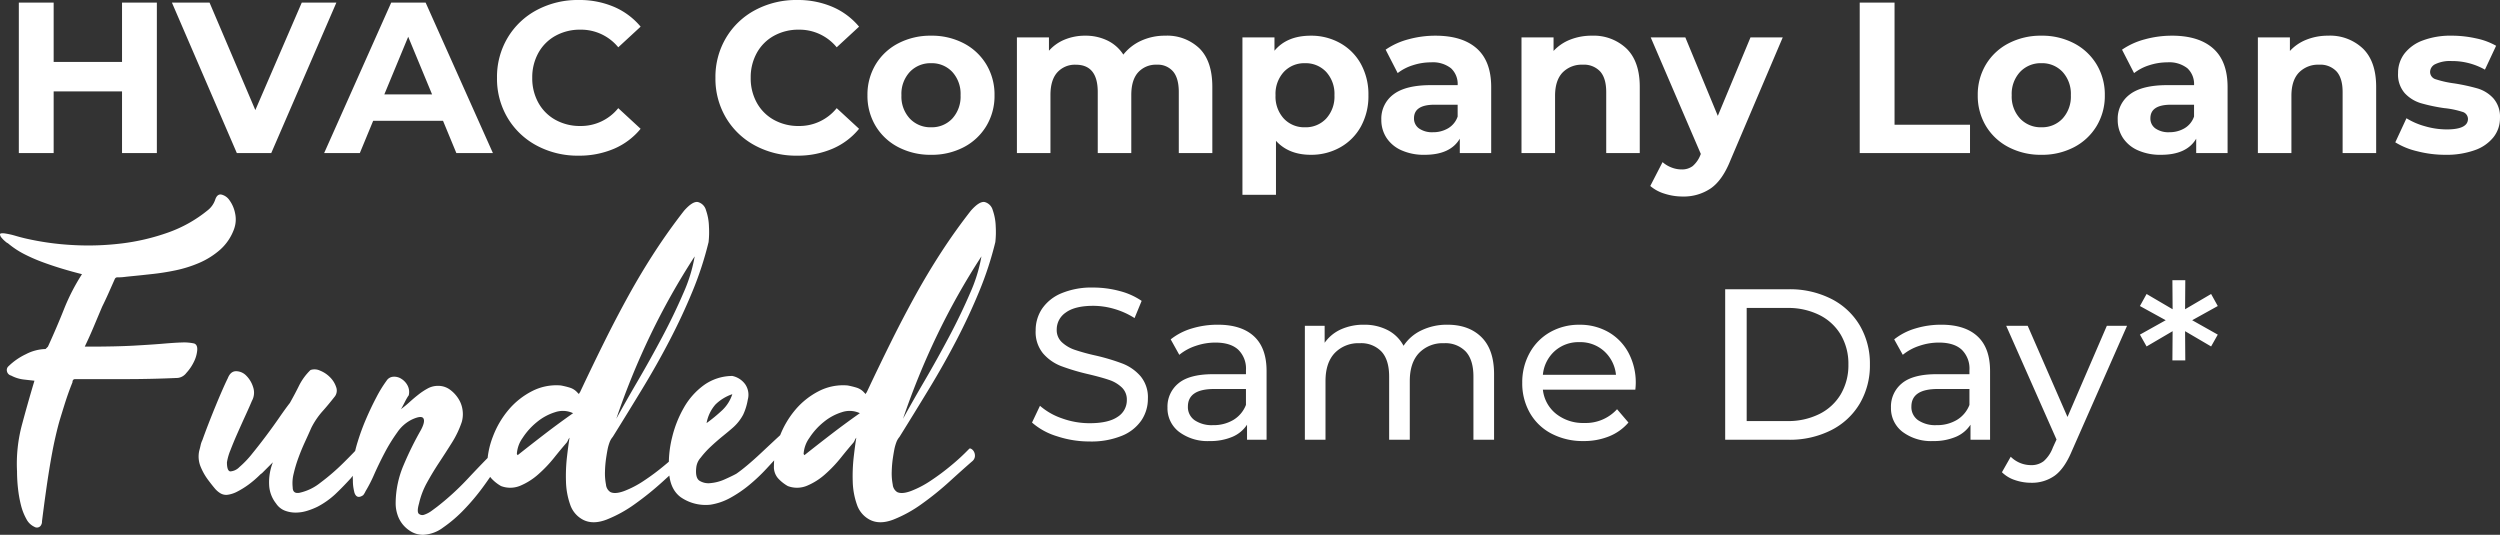
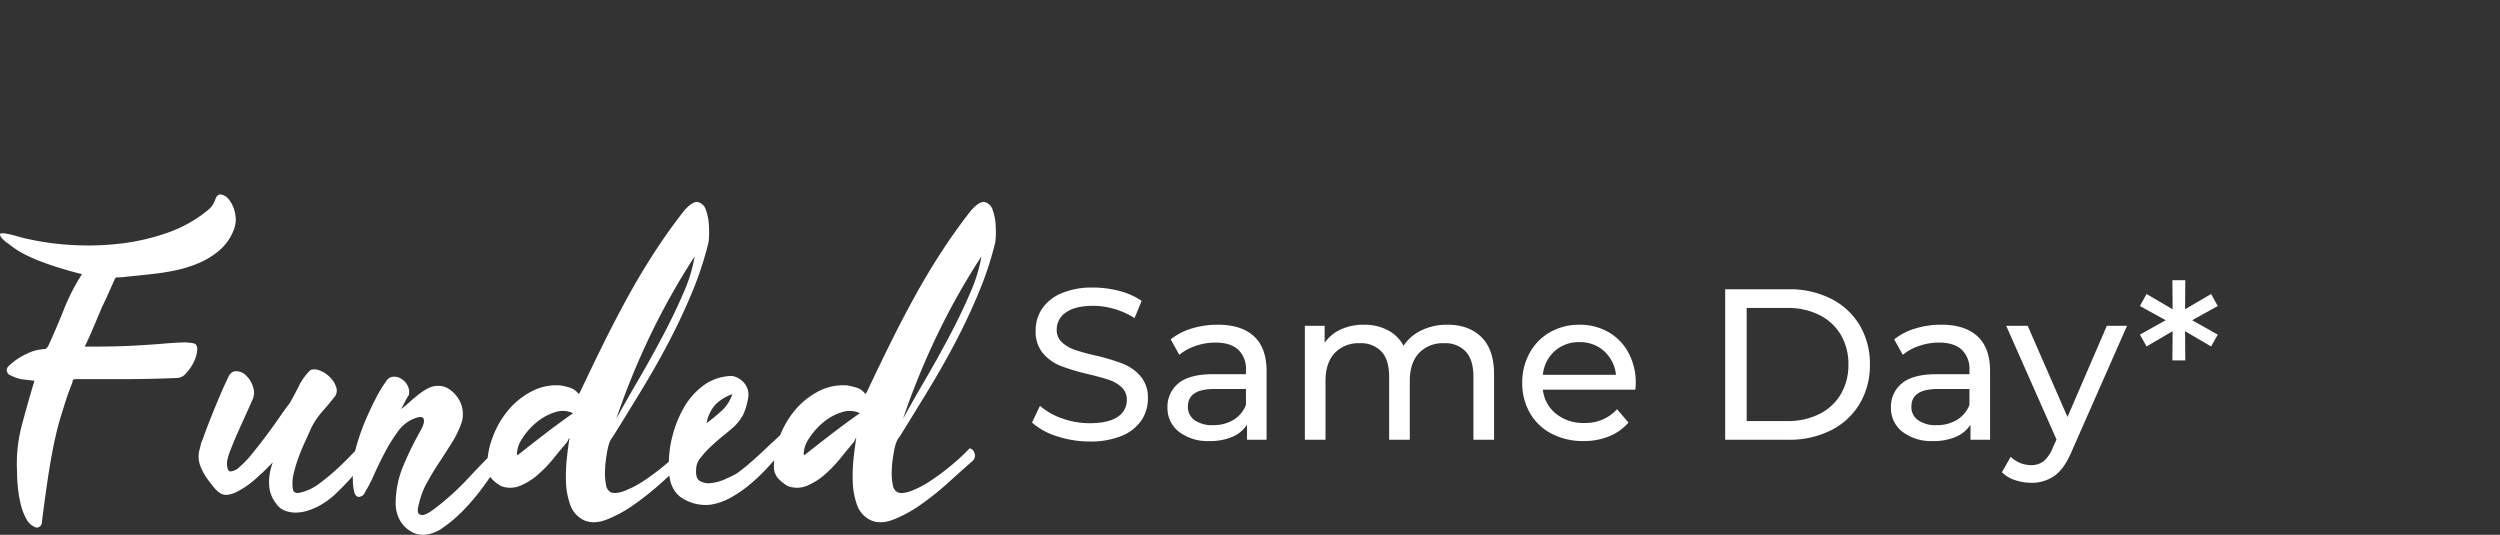
<svg xmlns="http://www.w3.org/2000/svg" width="662.771" height="141.774" viewBox="0 0 662.771 141.774">
  <rect x="0" y="0" width="662.771" height="141.774" fill="#333333" stroke="none" />
  <g id="hvac" transform="translate(-2082.74 -1259.416)">
    <path id="Path_33" data-name="Path 33" d="M1.68-34.02a1.481,1.481,0,0,1-1.1-1.155A1.337,1.337,0,0,1,1.05-36.54a16.944,16.944,0,0,1,4.567-3.15,11.873,11.873,0,0,1,5.2-1.365l.63-.63q2.31-5.04,4.252-9.922A54.185,54.185,0,0,1,20.475-60.9q-2.52-.63-5.145-1.418t-5.2-1.733A44.693,44.693,0,0,1,5.2-66.2,22.965,22.965,0,0,1,.84-69.09a2.451,2.451,0,0,1-.683-.473,6.714,6.714,0,0,1-1-1,1.554,1.554,0,0,1-.42-.893q0-.368,1.155-.263a20.213,20.213,0,0,1,2.888.63q1.417.42,2.783.735a73.025,73.025,0,0,0,12.442,1.732,72.732,72.732,0,0,0,12.967-.42A57.138,57.138,0,0,0,43.26-71.925a35.045,35.045,0,0,0,10.5-5.88,6.043,6.043,0,0,0,1.995-2.73q.525-1.68,1.68-1.47a3.6,3.6,0,0,1,2.153,1.523,8.755,8.755,0,0,1,1.47,3.412,7.5,7.5,0,0,1-.263,4.2,13.407,13.407,0,0,1-3.727,5.513,20.939,20.939,0,0,1-5.513,3.465A32.7,32.7,0,0,1,45.2-61.9a62.969,62.969,0,0,1-6.458,1q-2.835.315-4.462.472t-2.52.263a12.524,12.524,0,0,1-1.26.1h-.577a.752.752,0,0,0-.735.42l-1.68,3.78q-.84,1.89-1.68,3.57-1.155,2.73-2.257,5.355t-2.362,5.25h1.05q7.245,0,11.97-.263t7.823-.525q3.1-.262,4.935-.315a12.742,12.742,0,0,1,3.2.262q.945.315.84,1.785a8.54,8.54,0,0,1-.892,3.1,12.1,12.1,0,0,1-2,2.94,3.293,3.293,0,0,1-2.257,1.313q-7.035.315-13.808.315H18.69q-.735,0-.735.84-1.155,2.835-2.2,6.2-.525,1.68-1.1,3.57t-1.313,5.145Q12.6-14.07,11.76-8.873T9.87,4.62a1.718,1.718,0,0,1-.21.945,1.25,1.25,0,0,1-1.785.525,4.585,4.585,0,0,1-2.153-2.1A14.75,14.75,0,0,1,4.305.368a31.989,31.989,0,0,1-.788-4.41A41.377,41.377,0,0,1,3.255-8.61,39.97,39.97,0,0,1,4.567-21Q6.2-27.09,7.875-32.655q-1.05-.105-2.835-.315A9.415,9.415,0,0,1,1.68-34.02ZM99.12-20.58h.105v.84a21.2,21.2,0,0,1-3.255,6.825,32.228,32.228,0,0,0-2.048,2.993,30.115,30.115,0,0,1-2.152,3.1Q89.565-4.41,87.622-2.572A21.769,21.769,0,0,1,82.95.735a18.435,18.435,0,0,1-2.783,1.1,10.225,10.225,0,0,1-3.045.472,7.974,7.974,0,0,1-2.887-.525,4.971,4.971,0,0,1-2.31-1.89,8.514,8.514,0,0,1-1.838-4.988,14.413,14.413,0,0,1,1-5.932l-.63.63-.945.945-1,1a3.4,3.4,0,0,1-.683.577,27.382,27.382,0,0,1-3.15,2.73,22.57,22.57,0,0,1-3.255,2,7.774,7.774,0,0,1-2.363.735,3.014,3.014,0,0,1-1.837-.368A5.986,5.986,0,0,1,55.6-4.2q-.787-.945-1.732-2.205a15.826,15.826,0,0,1-2.048-3.728,7.1,7.1,0,0,1-.263-3.937q.21-.735.368-1.47a5.717,5.717,0,0,1,.472-1.365q.63-1.785,1.522-4.095t1.838-4.62q.945-2.31,1.838-4.357t1.522-3.308q.735-1.89,2.2-1.89A3.792,3.792,0,0,1,64-34.02a7.328,7.328,0,0,1,1.837,3.045A4.507,4.507,0,0,1,65.52-27.3Q65-26.04,63.945-23.73t-2.152,4.778q-1.1,2.467-1.943,4.672a14.454,14.454,0,0,0-.945,3.255q0,2.31.892,2.415a3.691,3.691,0,0,0,2.415-1.155,25.471,25.471,0,0,0,3.36-3.517Q67.41-15.54,69.3-18.06t3.518-4.882Q74.445-25.3,75.6-26.775q1.47-2.625,2.468-4.672A15.244,15.244,0,0,1,81.06-35.49a3.382,3.382,0,0,1,2.52.158A7.627,7.627,0,0,1,86.205-33.6a6.547,6.547,0,0,1,1.628,2.572,2.634,2.634,0,0,1-.262,2.467q-1.89,2.415-3.413,4.1A20.434,20.434,0,0,0,81.27-20.16q-.735,1.68-1.68,3.728t-1.733,4.2a35.42,35.42,0,0,0-1.26,4.2,10.23,10.23,0,0,0-.263,3.623q0,1.785,1.785,1.47a13.393,13.393,0,0,0,5.565-2.677,57.067,57.067,0,0,0,5.985-5.145q2.94-2.888,5.46-5.67T99.12-20.58ZM95.655-3.36a4.86,4.86,0,0,1-.63,1.05q-1.68,1.155-2.31-.63A15.648,15.648,0,0,1,92.4-4.515a11.151,11.151,0,0,1-.105-1.575q-.1-2.31,0-4.62a33.4,33.4,0,0,1,1.26-5.722,59.024,59.024,0,0,1,2.257-6.143q1.313-3.045,2.73-5.722a33.474,33.474,0,0,1,2.678-4.358,2.251,2.251,0,0,1,1.732-1.05,3.467,3.467,0,0,1,2.152.525,4.6,4.6,0,0,1,1.68,1.785,3.7,3.7,0,0,1,.315,2.625,4.464,4.464,0,0,0-.42.63q-.315.525-.63,1.155t-.63,1.208a4.2,4.2,0,0,1-.42.683,27.411,27.411,0,0,0,2.31-1.89q1.155-1.05,2.363-1.995a17.639,17.639,0,0,1,2.467-1.628,5.642,5.642,0,0,1,2.73-.683,5.2,5.2,0,0,1,3.15,1,8.725,8.725,0,0,1,2.257,2.415,7.441,7.441,0,0,1,1.1,3.045,7.617,7.617,0,0,1-.21,3.1,25.573,25.573,0,0,1-2.625,5.513q-1.68,2.678-3.412,5.3t-3.2,5.3a20.789,20.789,0,0,0-2.1,5.512q-.63,2.205-.053,2.73a1.441,1.441,0,0,0,1.523.21,7.1,7.1,0,0,0,1.942-1.05q1-.735,1.417-1.05a70.139,70.139,0,0,0,8.085-7.4q3.78-4.043,7.455-7.717,3.15-3.15,3.938-3.412t.21,1.05a34.741,34.741,0,0,1-1.89,3.517q-1.312,2.205-2.362,3.885-1.26,2.1-3.465,5.093a57.661,57.661,0,0,1-4.882,5.775,35.666,35.666,0,0,1-5.512,4.725,9.476,9.476,0,0,1-5.25,1.943,6.19,6.19,0,0,1-3.15-.788,8.325,8.325,0,0,1-2.31-1.943,7.94,7.94,0,0,1-1.418-2.625,9.56,9.56,0,0,1-.473-2.94,25.968,25.968,0,0,1,2.153-10.29,87.425,87.425,0,0,1,4.567-9.24q1.155-2.2.63-3.045t-3.045.315a10.006,10.006,0,0,0-3.885,3.413,44.649,44.649,0,0,0-3.308,5.355q-1.522,2.888-2.783,5.722A37.5,37.5,0,0,1,95.655-3.36Zm56.6-25.725a.428.428,0,0,1,.1-.315.093.093,0,0,1,.105-.1q3.255-6.93,6.458-13.387t6.51-12.443q3.308-5.985,6.93-11.55T180.075-77.7q2.31-2.625,3.727-2.31a3.021,3.021,0,0,1,2.1,2.152,14.243,14.243,0,0,1,.788,4.358,24.462,24.462,0,0,1-.1,4.1,89.623,89.623,0,0,1-4.253,13.02q-2.678,6.51-6.038,12.967T169.05-30.555q-3.885,6.405-7.875,12.81a4.674,4.674,0,0,0-.788,1.313,13.111,13.111,0,0,0-.472,1.522q-.21.945-.473,2.678a29.682,29.682,0,0,0-.315,3.622,15.493,15.493,0,0,0,.262,3.465,2.642,2.642,0,0,0,1.155,2q1.26.63,3.675-.263a26.014,26.014,0,0,0,5.145-2.677,60.446,60.446,0,0,0,5.512-4.1,55.523,55.523,0,0,0,4.777-4.41q.21-.21.63.052a1.9,1.9,0,0,1,.682.788,2.265,2.265,0,0,1,.21,1.208,1.972,1.972,0,0,1-.788,1.313q-2.415,2.1-5.932,5.3A78.95,78.95,0,0,1,167.107,0,34.355,34.355,0,0,1,159.6,4.148q-3.675,1.418-6.3.052A7.03,7.03,0,0,1,149.887.157a19.814,19.814,0,0,1-1.1-6.09,44.616,44.616,0,0,1,.262-6.51q.368-3.2.683-5.092a1.824,1.824,0,0,0-.368.577,4.232,4.232,0,0,1-.368.683q-1.47,1.68-3.36,4.042a34.893,34.893,0,0,1-4.148,4.357A17.216,17.216,0,0,1,136.71-4.83a6.881,6.881,0,0,1-5.145.1,10.53,10.53,0,0,1-2.572-2.047,4.565,4.565,0,0,1-1.1-3.2,21.981,21.981,0,0,1,1.523-7.875,24.215,24.215,0,0,1,4.147-7.087,20.12,20.12,0,0,1,6.2-4.935,14.071,14.071,0,0,1,7.665-1.522,21.056,21.056,0,0,1,2.363.577A4.406,4.406,0,0,1,151.83-29.5Zm30.66-36.54a187.02,187.02,0,0,0-11.76,20.9,198.344,198.344,0,0,0-9.03,22.155q2.415-4.41,5.723-10.08t6.458-11.6q3.15-5.932,5.565-11.55A40.931,40.931,0,0,0,182.91-65.625ZM135.765-13.23l.21.315q3.57-2.835,7.192-5.617t7.508-5.513a6.4,6.4,0,0,0-4.777-.263,14.21,14.21,0,0,0-4.83,2.625,17.9,17.9,0,0,0-3.78,4.2A8.079,8.079,0,0,0,135.765-13.23Zm40.32,3.885a28.579,28.579,0,0,1,.84-8.295,29.78,29.78,0,0,1,3.15-7.927,18.865,18.865,0,0,1,5.3-5.933,13.06,13.06,0,0,1,7.507-2.415A5.646,5.646,0,0,1,196.3-31.71a4.926,4.926,0,0,1,.682,4.095,15.381,15.381,0,0,1-1.208,3.938,12.207,12.207,0,0,1-2.677,3.412q-.945.84-2.625,2.2t-3.255,2.835a23.756,23.756,0,0,0-2.73,2.992A4.617,4.617,0,0,0,183.33-9.66q-.315,2.73.84,3.517a4.5,4.5,0,0,0,2.993.63,11.6,11.6,0,0,0,3.727-1q1.89-.84,3.045-1.47,1.365-.945,3.045-2.363t3.36-2.993q1.68-1.575,3.255-3.045T206.22-18.8q.84-.84,1.522-1.575a6.521,6.521,0,0,1,1.628-1.26,3.015,3.015,0,0,1,1.313-.105q.473.105-.158,1.575a18.348,18.348,0,0,1-2.048,3.36q-1.207,1.575-2.572,3.15-1.89,2.1-4.042,4.41a46.792,46.792,0,0,1-4.515,4.253,32.343,32.343,0,0,1-4.935,3.36A15.961,15.961,0,0,1,187.11.21a11.584,11.584,0,0,1-7.928-2Q176.085-4.1,176.085-9.345Zm16.8-19.74a11.814,11.814,0,0,0-4.462,2.73,10.177,10.177,0,0,0-2.363,4.935,42.333,42.333,0,0,0,4.148-3.412A10.148,10.148,0,0,0,192.885-29.085Zm35.385,0a.428.428,0,0,1,.1-.315.093.093,0,0,1,.105-.1q3.255-6.93,6.457-13.387t6.51-12.443q3.308-5.985,6.93-11.55T256.1-77.7q2.31-2.625,3.728-2.31a3.021,3.021,0,0,1,2.1,2.152,14.244,14.244,0,0,1,.788,4.358,24.465,24.465,0,0,1-.105,4.1,89.623,89.623,0,0,1-4.253,13.02q-2.678,6.51-6.038,12.967T245.07-30.555q-3.885,6.405-7.875,12.81a4.674,4.674,0,0,0-.788,1.313,13.111,13.111,0,0,0-.472,1.522q-.21.945-.473,2.678a29.682,29.682,0,0,0-.315,3.622,15.493,15.493,0,0,0,.262,3.465,2.642,2.642,0,0,0,1.155,2q1.26.63,3.675-.263a26.015,26.015,0,0,0,5.145-2.677,60.446,60.446,0,0,0,5.512-4.1,55.523,55.523,0,0,0,4.777-4.41q.21-.21.63.052a1.9,1.9,0,0,1,.683.788,2.265,2.265,0,0,1,.21,1.208,1.972,1.972,0,0,1-.788,1.313q-2.415,2.1-5.932,5.3A78.95,78.95,0,0,1,243.128,0a34.355,34.355,0,0,1-7.507,4.148q-3.675,1.418-6.3.052A7.03,7.03,0,0,1,225.908.157a19.814,19.814,0,0,1-1.1-6.09,44.616,44.616,0,0,1,.262-6.51q.368-3.2.682-5.092a1.824,1.824,0,0,0-.367.577,4.232,4.232,0,0,1-.368.683q-1.47,1.68-3.36,4.042a34.892,34.892,0,0,1-4.147,4.357A17.216,17.216,0,0,1,212.73-4.83a6.881,6.881,0,0,1-5.145.1,10.53,10.53,0,0,1-2.572-2.047,4.565,4.565,0,0,1-1.1-3.2,21.981,21.981,0,0,1,1.523-7.875,24.215,24.215,0,0,1,4.147-7.087,20.12,20.12,0,0,1,6.2-4.935,14.071,14.071,0,0,1,7.665-1.522,21.056,21.056,0,0,1,2.363.577A4.406,4.406,0,0,1,227.85-29.5Zm30.66-36.54a187.02,187.02,0,0,0-11.76,20.9,198.339,198.339,0,0,0-9.03,22.155q2.415-4.41,5.722-10.08t6.458-11.6q3.15-5.932,5.565-11.55A40.929,40.929,0,0,0,258.93-65.625ZM211.785-13.23l.21.315q3.57-2.835,7.192-5.617t7.508-5.513a6.4,6.4,0,0,0-4.777-.263,14.21,14.21,0,0,0-4.83,2.625,17.9,17.9,0,0,0-3.78,4.2A8.079,8.079,0,0,0,211.785-13.23Z" transform="translate(2084 1393)" fill="#fff" />
-     <path id="Path_34" data-name="Path 34" d="M41.325-39.9V0H32.091V-16.359H13.965V0H4.731V-39.9h9.234v15.732H32.091V-39.9Zm47.595,0L71.649,0h-9.12L45.315-39.9H55.29L67.431-11.4,79.743-39.9ZM117.192-8.55H98.667L95.133,0H85.671l17.784-39.9h9.12L130.416,0h-9.69Zm-2.907-7.011-6.327-15.276-6.327,15.276ZM153.1.684a22.918,22.918,0,0,1-11.03-2.65,19.781,19.781,0,0,1-7.752-7.353A20.258,20.258,0,0,1,131.5-19.95a20.258,20.258,0,0,1,2.821-10.63,19.781,19.781,0,0,1,7.752-7.353,23.038,23.038,0,0,1,11.087-2.651,23.254,23.254,0,0,1,9.377,1.824,18.781,18.781,0,0,1,7.039,5.244l-5.928,5.472a12.746,12.746,0,0,0-10.032-4.674A13.321,13.321,0,0,0,147-31.093a11.548,11.548,0,0,0-4.532,4.531,13.321,13.321,0,0,0-1.624,6.612,13.321,13.321,0,0,0,1.624,6.612A11.548,11.548,0,0,0,147-8.806a13.321,13.321,0,0,0,6.612,1.624,12.684,12.684,0,0,0,10.032-4.731l5.928,5.472a18.478,18.478,0,0,1-7.068,5.3A23.459,23.459,0,0,1,153.1.684Zm57.912,0a22.918,22.918,0,0,1-11.03-2.65,19.781,19.781,0,0,1-7.752-7.353,20.258,20.258,0,0,1-2.821-10.63,20.258,20.258,0,0,1,2.821-10.63,19.781,19.781,0,0,1,7.752-7.353,23.038,23.038,0,0,1,11.087-2.651,23.254,23.254,0,0,1,9.377,1.824,18.781,18.781,0,0,1,7.039,5.244l-5.928,5.472a12.746,12.746,0,0,0-10.032-4.674,13.321,13.321,0,0,0-6.612,1.625,11.548,11.548,0,0,0-4.532,4.531,13.321,13.321,0,0,0-1.624,6.612,13.321,13.321,0,0,0,1.624,6.612,11.548,11.548,0,0,0,4.532,4.532,13.321,13.321,0,0,0,6.612,1.624,12.684,12.684,0,0,0,10.032-4.731l5.928,5.472a18.478,18.478,0,0,1-7.068,5.3A23.459,23.459,0,0,1,211.014.684ZM246.582.456a18.388,18.388,0,0,1-8.693-2.024,15.043,15.043,0,0,1-6.013-5.615,15.47,15.47,0,0,1-2.166-8.151,15.47,15.47,0,0,1,2.166-8.151,15.043,15.043,0,0,1,6.013-5.615,18.388,18.388,0,0,1,8.693-2.023,18.219,18.219,0,0,1,8.664,2.023,15.09,15.09,0,0,1,5.985,5.615,15.47,15.47,0,0,1,2.166,8.151,15.47,15.47,0,0,1-2.166,8.151,15.09,15.09,0,0,1-5.985,5.615A18.219,18.219,0,0,1,246.582.456Zm0-7.3A7.406,7.406,0,0,0,252.2-9.149a8.605,8.605,0,0,0,2.195-6.184,8.605,8.605,0,0,0-2.195-6.185,7.406,7.406,0,0,0-5.615-2.309,7.5,7.5,0,0,0-5.643,2.309,8.54,8.54,0,0,0-2.223,6.185,8.54,8.54,0,0,0,2.223,6.184A7.5,7.5,0,0,0,246.582-6.84ZM308.6-31.122a12.362,12.362,0,0,1,9.148,3.392q3.391,3.391,3.391,10.174V0h-8.892V-16.188q0-3.648-1.51-5.444a5.311,5.311,0,0,0-4.3-1.8,6.341,6.341,0,0,0-4.959,2.024q-1.824,2.023-1.824,6.013V0h-8.892V-16.188q0-7.239-5.814-7.239a6.273,6.273,0,0,0-4.9,2.024q-1.824,2.023-1.824,6.013V0h-8.892V-30.666h8.493v3.534a11.224,11.224,0,0,1,4.19-2.964,14.1,14.1,0,0,1,5.444-1.026,13.184,13.184,0,0,1,5.871,1.282,10.4,10.4,0,0,1,4.218,3.734,12.579,12.579,0,0,1,4.759-3.7A15.016,15.016,0,0,1,308.6-31.122Zm38.646,0a15.628,15.628,0,0,1,7.78,1.966,14.121,14.121,0,0,1,5.5,5.529,16.692,16.692,0,0,1,1.995,8.293,16.692,16.692,0,0,1-1.995,8.293,14.121,14.121,0,0,1-5.5,5.529,15.628,15.628,0,0,1-7.78,1.966q-5.871,0-9.234-3.705V11.058h-8.892V-30.666h8.493v3.534Q340.917-31.122,347.244-31.122ZM345.705-6.84a7.406,7.406,0,0,0,5.615-2.309,8.605,8.605,0,0,0,2.194-6.184,8.605,8.605,0,0,0-2.194-6.185,7.406,7.406,0,0,0-5.615-2.309,7.406,7.406,0,0,0-5.615,2.309,8.605,8.605,0,0,0-2.195,6.185,8.605,8.605,0,0,0,2.195,6.184A7.406,7.406,0,0,0,345.705-6.84Zm34.6-24.282q7.125,0,10.944,3.392T395.067-17.5V0h-8.322V-3.819Q384.237.456,377.4.456a14.508,14.508,0,0,1-6.128-1.2,9.137,9.137,0,0,1-3.962-3.306,8.6,8.6,0,0,1-1.368-4.788,7.99,7.99,0,0,1,3.22-6.726q3.221-2.451,9.947-2.451h7.068a5.667,5.667,0,0,0-1.767-4.474,7.783,7.783,0,0,0-5.3-1.567,15.478,15.478,0,0,0-4.816.769,12.743,12.743,0,0,0-4.018,2.08l-3.192-6.213a19.259,19.259,0,0,1,6.014-2.736A26.938,26.938,0,0,1,380.3-31.122ZM379.62-5.529a7.744,7.744,0,0,0,4.047-1.055,5.77,5.77,0,0,0,2.508-3.107v-3.135h-6.1q-5.472,0-5.472,3.591a3.2,3.2,0,0,0,1.339,2.707A6.034,6.034,0,0,0,379.62-5.529Zm42.123-25.593a12.62,12.62,0,0,1,9.205,3.42q3.506,3.42,3.506,10.146V0h-8.892V-16.188q0-3.648-1.6-5.444a5.853,5.853,0,0,0-4.617-1.8,7.076,7.076,0,0,0-5.358,2.08Q412-19.266,412-15.162V0H403.1V-30.666H411.6v3.591a11.792,11.792,0,0,1,4.389-2.993A15.292,15.292,0,0,1,421.743-31.122Zm50.616.456L458.508,1.881q-2.109,5.3-5.216,7.467a12.775,12.775,0,0,1-7.5,2.166,15.568,15.568,0,0,1-4.731-.741,10.445,10.445,0,0,1-3.819-2.052L440.5,2.394a7.634,7.634,0,0,0,2.366,1.425,7.373,7.373,0,0,0,2.651.513,4.7,4.7,0,0,0,2.964-.883A7.5,7.5,0,0,0,450.528.513l.114-.285L437.361-30.666h9.177l8.607,20.8,8.664-20.8ZM492.765-39.9H502V-7.524h20.007V0H492.765ZM540.93.456a18.388,18.388,0,0,1-8.693-2.024,15.043,15.043,0,0,1-6.013-5.615,15.47,15.47,0,0,1-2.166-8.151,15.47,15.47,0,0,1,2.166-8.151,15.043,15.043,0,0,1,6.013-5.615,18.388,18.388,0,0,1,8.693-2.023,18.219,18.219,0,0,1,8.664,2.023,15.089,15.089,0,0,1,5.985,5.615,15.47,15.47,0,0,1,2.166,8.151,15.47,15.47,0,0,1-2.166,8.151,15.089,15.089,0,0,1-5.985,5.615A18.219,18.219,0,0,1,540.93.456Zm0-7.3a7.406,7.406,0,0,0,5.615-2.309,8.605,8.605,0,0,0,2.195-6.184,8.605,8.605,0,0,0-2.195-6.185,7.406,7.406,0,0,0-5.615-2.309,7.5,7.5,0,0,0-5.643,2.309,8.54,8.54,0,0,0-2.223,6.185,8.54,8.54,0,0,0,2.223,6.184A7.5,7.5,0,0,0,540.93-6.84Zm34.6-24.282q7.125,0,10.944,3.392T590.292-17.5V0H581.97V-3.819Q579.462.456,572.622.456a14.508,14.508,0,0,1-6.128-1.2,9.137,9.137,0,0,1-3.961-3.306,8.6,8.6,0,0,1-1.368-4.788,7.99,7.99,0,0,1,3.221-6.726q3.22-2.451,9.946-2.451H581.4a5.667,5.667,0,0,0-1.767-4.474,7.783,7.783,0,0,0-5.3-1.567,15.479,15.479,0,0,0-4.817.769A12.743,12.743,0,0,0,565.5-21.2l-3.192-6.213a19.26,19.26,0,0,1,6.013-2.736A26.938,26.938,0,0,1,575.529-31.122Zm-.684,25.593a7.744,7.744,0,0,0,4.047-1.055A5.77,5.77,0,0,0,581.4-9.69v-3.135h-6.1q-5.472,0-5.472,3.591a3.2,3.2,0,0,0,1.339,2.707A6.034,6.034,0,0,0,574.845-5.529Zm42.123-25.593a12.62,12.62,0,0,1,9.206,3.42q3.505,3.42,3.505,10.146V0h-8.892V-16.188q0-3.648-1.6-5.444a5.853,5.853,0,0,0-4.617-1.8,7.076,7.076,0,0,0-5.358,2.08q-2,2.08-2,6.185V0h-8.892V-30.666h8.493v3.591a11.792,11.792,0,0,1,4.389-2.993A15.292,15.292,0,0,1,616.968-31.122ZM648.033.456a29.79,29.79,0,0,1-7.467-.941,19.51,19.51,0,0,1-5.814-2.366l2.964-6.384A18.655,18.655,0,0,0,642.675-7.1a20.784,20.784,0,0,0,5.7.826q5.643,0,5.643-2.793a1.977,1.977,0,0,0-1.539-1.881,22.8,22.8,0,0,0-4.731-.969,45.642,45.642,0,0,1-6.213-1.311,9.639,9.639,0,0,1-4.246-2.622,7.455,7.455,0,0,1-1.8-5.358,8.393,8.393,0,0,1,1.682-5.159,10.822,10.822,0,0,1,4.9-3.505,20.936,20.936,0,0,1,7.609-1.254,29.865,29.865,0,0,1,6.47.712,18.083,18.083,0,0,1,5.329,1.966l-2.964,6.327a17.7,17.7,0,0,0-8.835-2.28,8.989,8.989,0,0,0-4.275.8,2.346,2.346,0,0,0-1.425,2.052,2.037,2.037,0,0,0,1.539,1.995,27.245,27.245,0,0,0,4.9,1.083,52.473,52.473,0,0,1,6.156,1.34,9.248,9.248,0,0,1,4.161,2.594,7.359,7.359,0,0,1,1.767,5.244,8.1,8.1,0,0,1-1.71,5.073A10.916,10.916,0,0,1,655.813-.77,22.22,22.22,0,0,1,648.033.456Z" transform="translate(2083 1300)" fill="#fff" />
    <path id="Path_36" data-name="Path 36" d="M17.613.456A27.307,27.307,0,0,1,8.92-.941,17.85,17.85,0,0,1,2.337-4.56L4.446-9.006a17.464,17.464,0,0,0,5.842,3.335,21.467,21.467,0,0,0,7.324,1.283q4.959,0,7.41-1.681a5.183,5.183,0,0,0,2.451-4.475,4.408,4.408,0,0,0-1.339-3.334,8.958,8.958,0,0,0-3.306-1.967q-1.967-.684-5.558-1.539A57.272,57.272,0,0,1,10-19.551a12.016,12.016,0,0,1-4.731-3.334,8.9,8.9,0,0,1-1.967-6.071,10.271,10.271,0,0,1,1.681-5.757,11.55,11.55,0,0,1,5.1-4.1,20.693,20.693,0,0,1,8.493-1.539,26.875,26.875,0,0,1,6.954.912,18.5,18.5,0,0,1,5.871,2.622l-1.881,4.56a20.636,20.636,0,0,0-5.358-2.423,20,20,0,0,0-5.586-.826q-4.845,0-7.267,1.767a5.412,5.412,0,0,0-2.423,4.56A4.362,4.362,0,0,0,10.26-25.85a9.49,9.49,0,0,0,3.391,2,52.99,52.99,0,0,0,5.5,1.51,55.717,55.717,0,0,1,7.239,2.166,12.186,12.186,0,0,1,4.7,3.306,8.707,8.707,0,0,1,1.966,5.985,10.188,10.188,0,0,1-1.71,5.729,11.454,11.454,0,0,1-5.187,4.1A21.456,21.456,0,0,1,17.613.456ZM51.585-30.5q6.27,0,9.6,3.078t3.335,9.177V0H59.337V-3.99a8.649,8.649,0,0,1-3.9,3.22A14.9,14.9,0,0,1,49.419.342,12.585,12.585,0,0,1,41.3-2.109a7.863,7.863,0,0,1-3.05-6.441,7.933,7.933,0,0,1,2.907-6.412q2.907-2.422,9.234-2.423h8.664v-1.083A6.977,6.977,0,0,0,57-23.883q-2.052-1.881-6.042-1.881a16,16,0,0,0-5.244.883,13.509,13.509,0,0,0-4.332,2.365l-2.28-4.1A16.545,16.545,0,0,1,44.688-29.5,23.374,23.374,0,0,1,51.585-30.5ZM50.331-3.876a10.164,10.164,0,0,0,5.415-1.4,7.991,7.991,0,0,0,3.306-3.962v-4.218H50.616q-6.954,0-6.954,4.674a4.229,4.229,0,0,0,1.767,3.591A8.079,8.079,0,0,0,50.331-3.876ZM112.461-30.5q5.7,0,9.035,3.306t3.335,9.8V0h-5.472V-16.758q0-4.389-2.023-6.612a7.426,7.426,0,0,0-5.786-2.223A8.664,8.664,0,0,0,104.937-23q-2.451,2.594-2.451,7.439V0H97.014V-16.758q0-4.389-2.023-6.612a7.426,7.426,0,0,0-5.785-2.223A8.664,8.664,0,0,0,82.593-23q-2.451,2.594-2.451,7.439V0H74.67V-30.21h5.244v4.5a10.6,10.6,0,0,1,4.332-3.562,14.507,14.507,0,0,1,6.1-1.226,13.376,13.376,0,0,1,6.27,1.425,9.9,9.9,0,0,1,4.218,4.161,11.574,11.574,0,0,1,4.759-4.1A15.511,15.511,0,0,1,112.461-30.5Zm49.932,15.561a15.682,15.682,0,0,1-.114,1.653h-24.51a9.486,9.486,0,0,0,3.506,6.413,11.44,11.44,0,0,0,7.438,2.422,11.206,11.206,0,0,0,8.721-3.648l3.021,3.534a13.232,13.232,0,0,1-5.1,3.648A17.756,17.756,0,0,1,148.542.342a17.84,17.84,0,0,1-8.493-1.967,14.025,14.025,0,0,1-5.729-5.5A15.77,15.77,0,0,1,132.3-15.1a16.015,16.015,0,0,1,1.967-7.923,14.087,14.087,0,0,1,5.415-5.5,15.425,15.425,0,0,1,7.781-1.966,15.114,15.114,0,0,1,7.723,1.966,13.809,13.809,0,0,1,5.3,5.5A16.757,16.757,0,0,1,162.393-14.934ZM147.459-25.878a9.457,9.457,0,0,0-6.583,2.394,9.651,9.651,0,0,0-3.107,6.27h19.38a9.715,9.715,0,0,0-3.107-6.242A9.392,9.392,0,0,0,147.459-25.878ZM186.1-39.9H202.92a24.31,24.31,0,0,1,11.229,2.508,18.426,18.426,0,0,1,7.61,7.04,19.887,19.887,0,0,1,2.708,10.4,19.887,19.887,0,0,1-2.708,10.4,18.426,18.426,0,0,1-7.61,7.04A24.31,24.31,0,0,1,202.92,0H186.1ZM202.578-4.959A18.46,18.46,0,0,0,211.1-6.84a13.6,13.6,0,0,0,5.672-5.273,15.168,15.168,0,0,0,1.995-7.837,15.168,15.168,0,0,0-1.995-7.838A13.6,13.6,0,0,0,211.1-33.06a18.46,18.46,0,0,0-8.521-1.881H191.8V-4.959ZM243.39-30.5q6.27,0,9.6,3.078t3.334,9.177V0h-5.187V-3.99a8.649,8.649,0,0,1-3.9,3.22A14.9,14.9,0,0,1,241.224.342,12.585,12.585,0,0,1,233.1-2.109a7.863,7.863,0,0,1-3.049-6.441,7.933,7.933,0,0,1,2.907-6.412q2.907-2.422,9.234-2.423h8.664v-1.083a6.977,6.977,0,0,0-2.052-5.415q-2.052-1.881-6.042-1.881a16,16,0,0,0-5.244.883,13.509,13.509,0,0,0-4.332,2.365l-2.28-4.1a16.545,16.545,0,0,1,5.586-2.878A23.374,23.374,0,0,1,243.39-30.5ZM242.136-3.876a10.164,10.164,0,0,0,5.415-1.4,7.991,7.991,0,0,0,3.306-3.962v-4.218h-8.436q-6.954,0-6.954,4.674a4.229,4.229,0,0,0,1.767,3.591A8.079,8.079,0,0,0,242.136-3.876Zm50.5-26.334L277.989,3.021q-1.938,4.617-4.531,6.5a10.343,10.343,0,0,1-6.242,1.881,13.191,13.191,0,0,1-4.3-.713,8.834,8.834,0,0,1-3.448-2.081L261.8,4.5a7.619,7.619,0,0,0,5.415,2.223,5.224,5.224,0,0,0,3.335-1.054,8.994,8.994,0,0,0,2.423-3.62l.969-2.109L260.6-30.21h5.7L276.849-6.042,287.28-30.21Zm17.271-1.482,6.783,3.819-1.767,3.135-6.9-4.047.057,7.752h-3.42l.057-7.752-6.9,4.047-1.767-3.135,6.84-3.819-6.84-3.762,1.767-3.192,6.9,4.047-.057-7.695h3.42l-.057,7.695,6.9-4.047,1.767,3.192Z" transform="translate(2354 1376)" fill="#fff" />
  </g>
</svg>